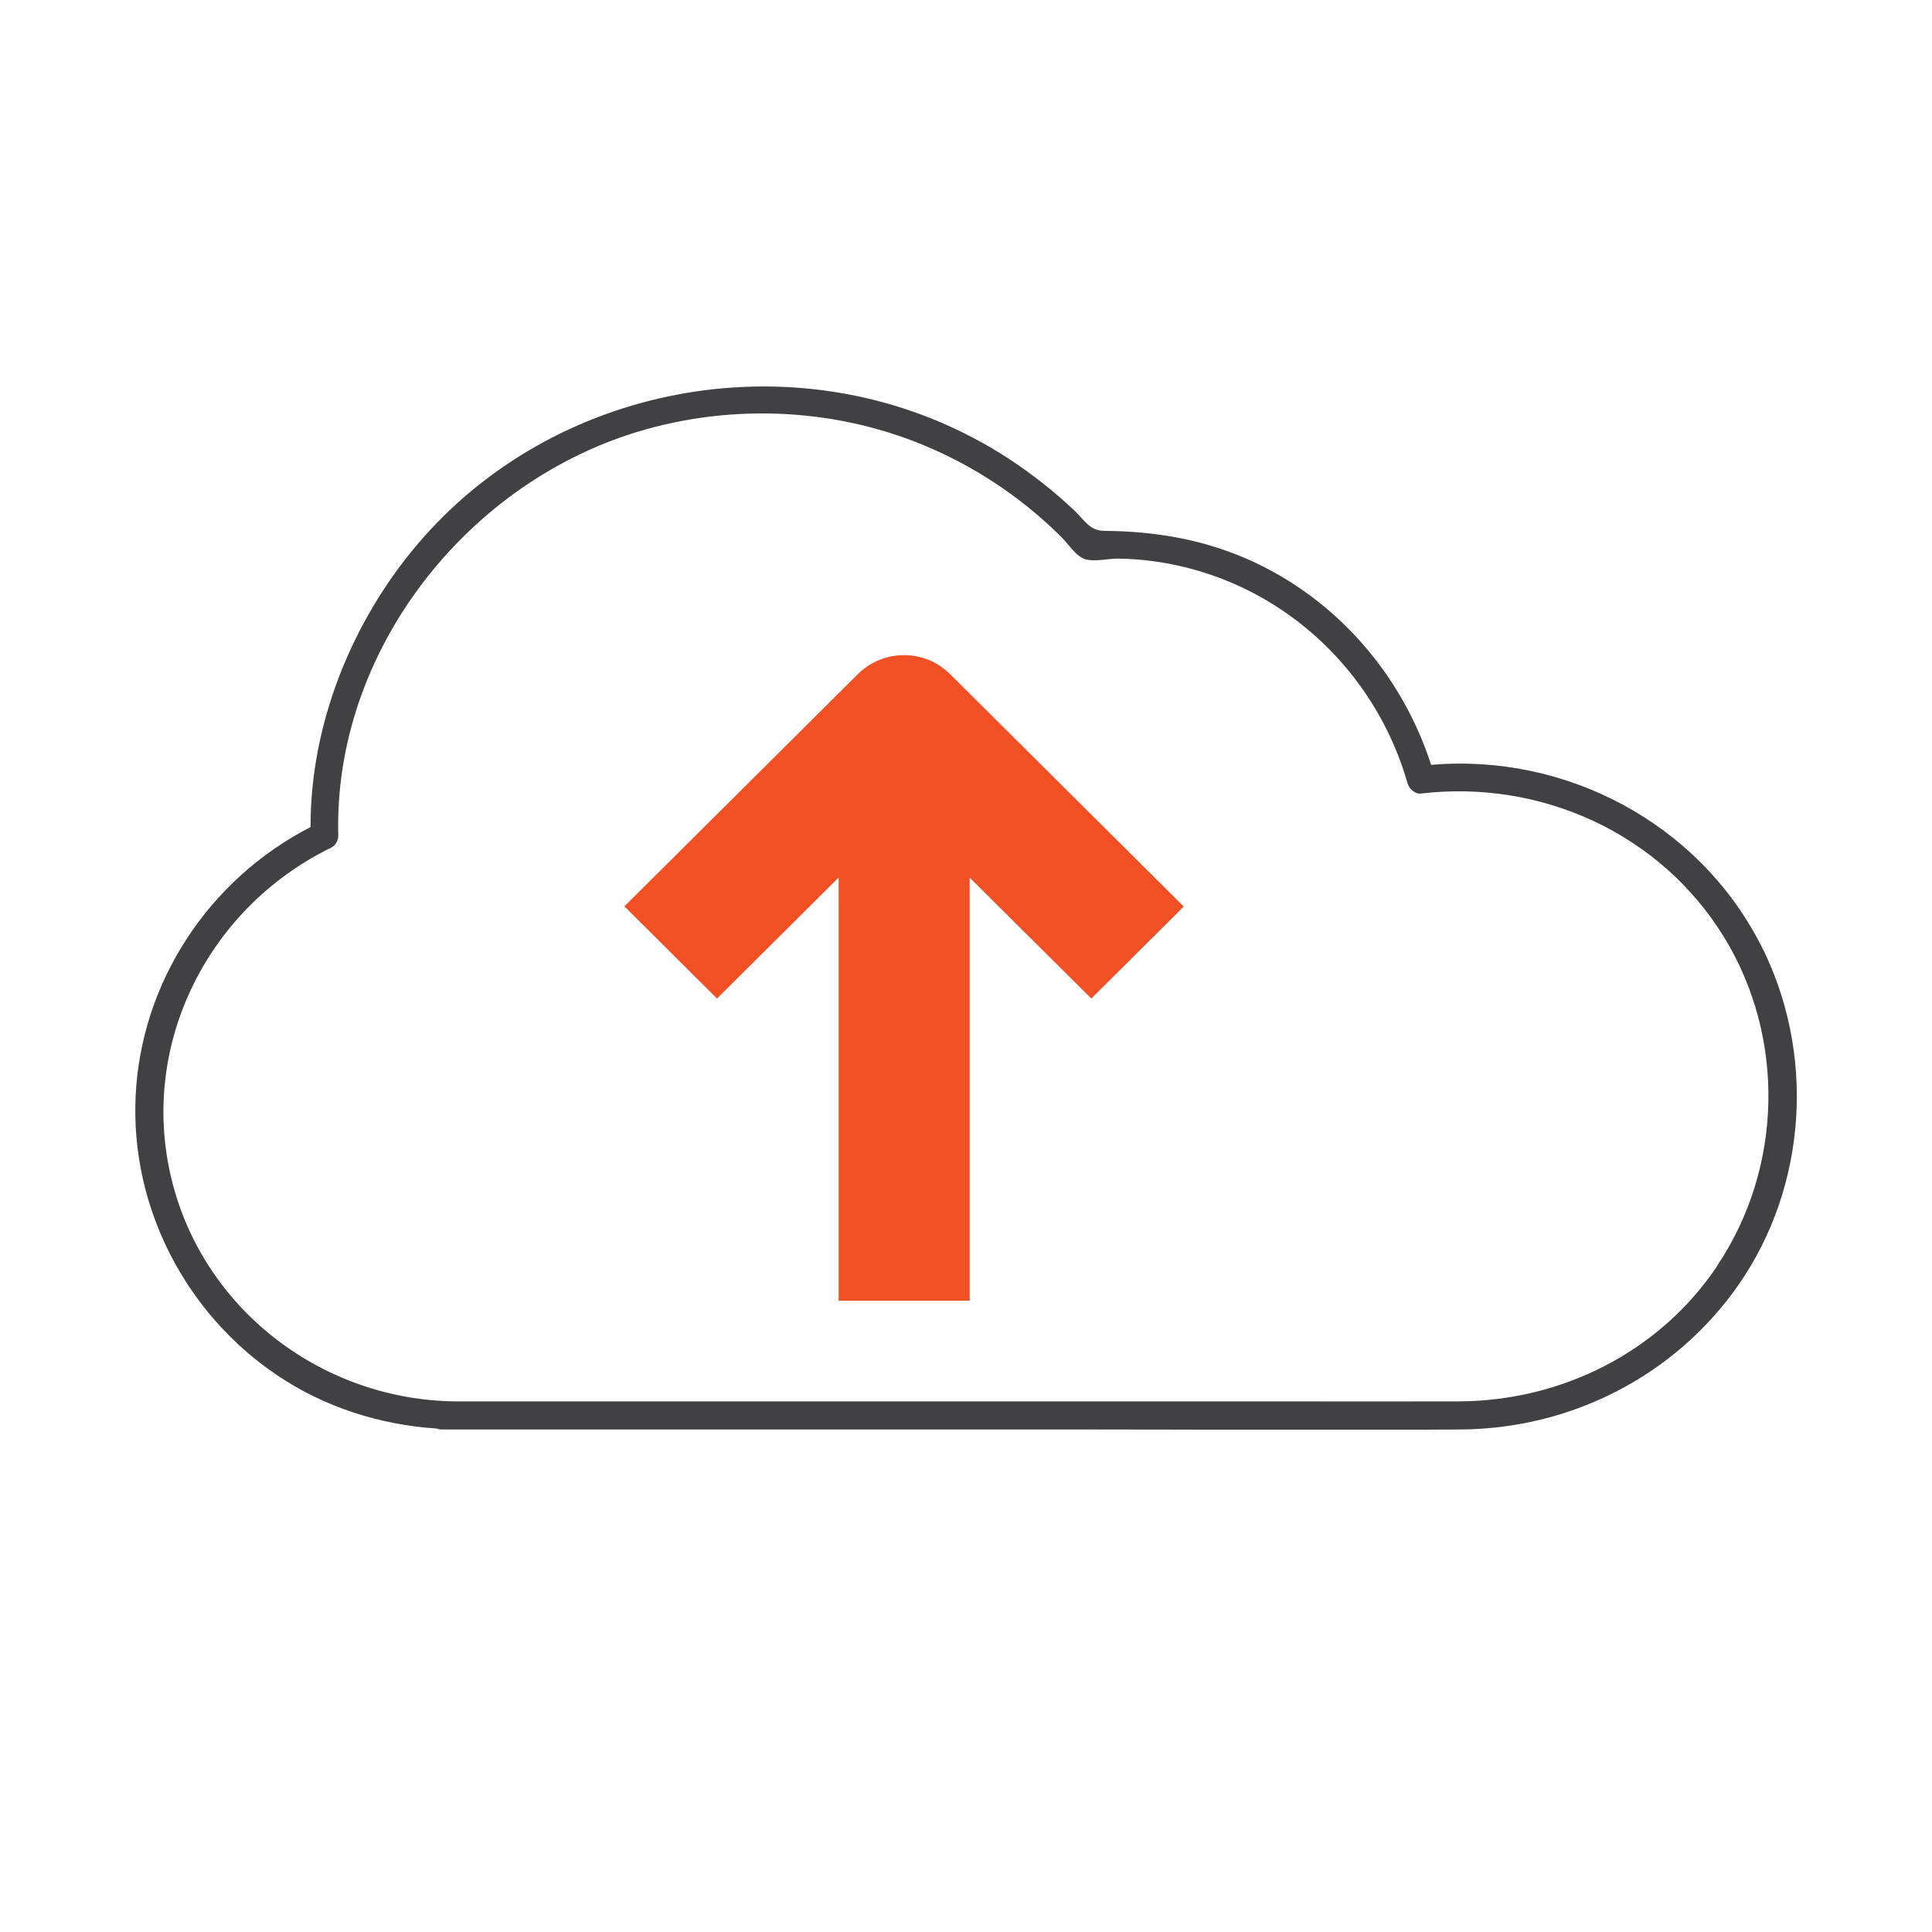
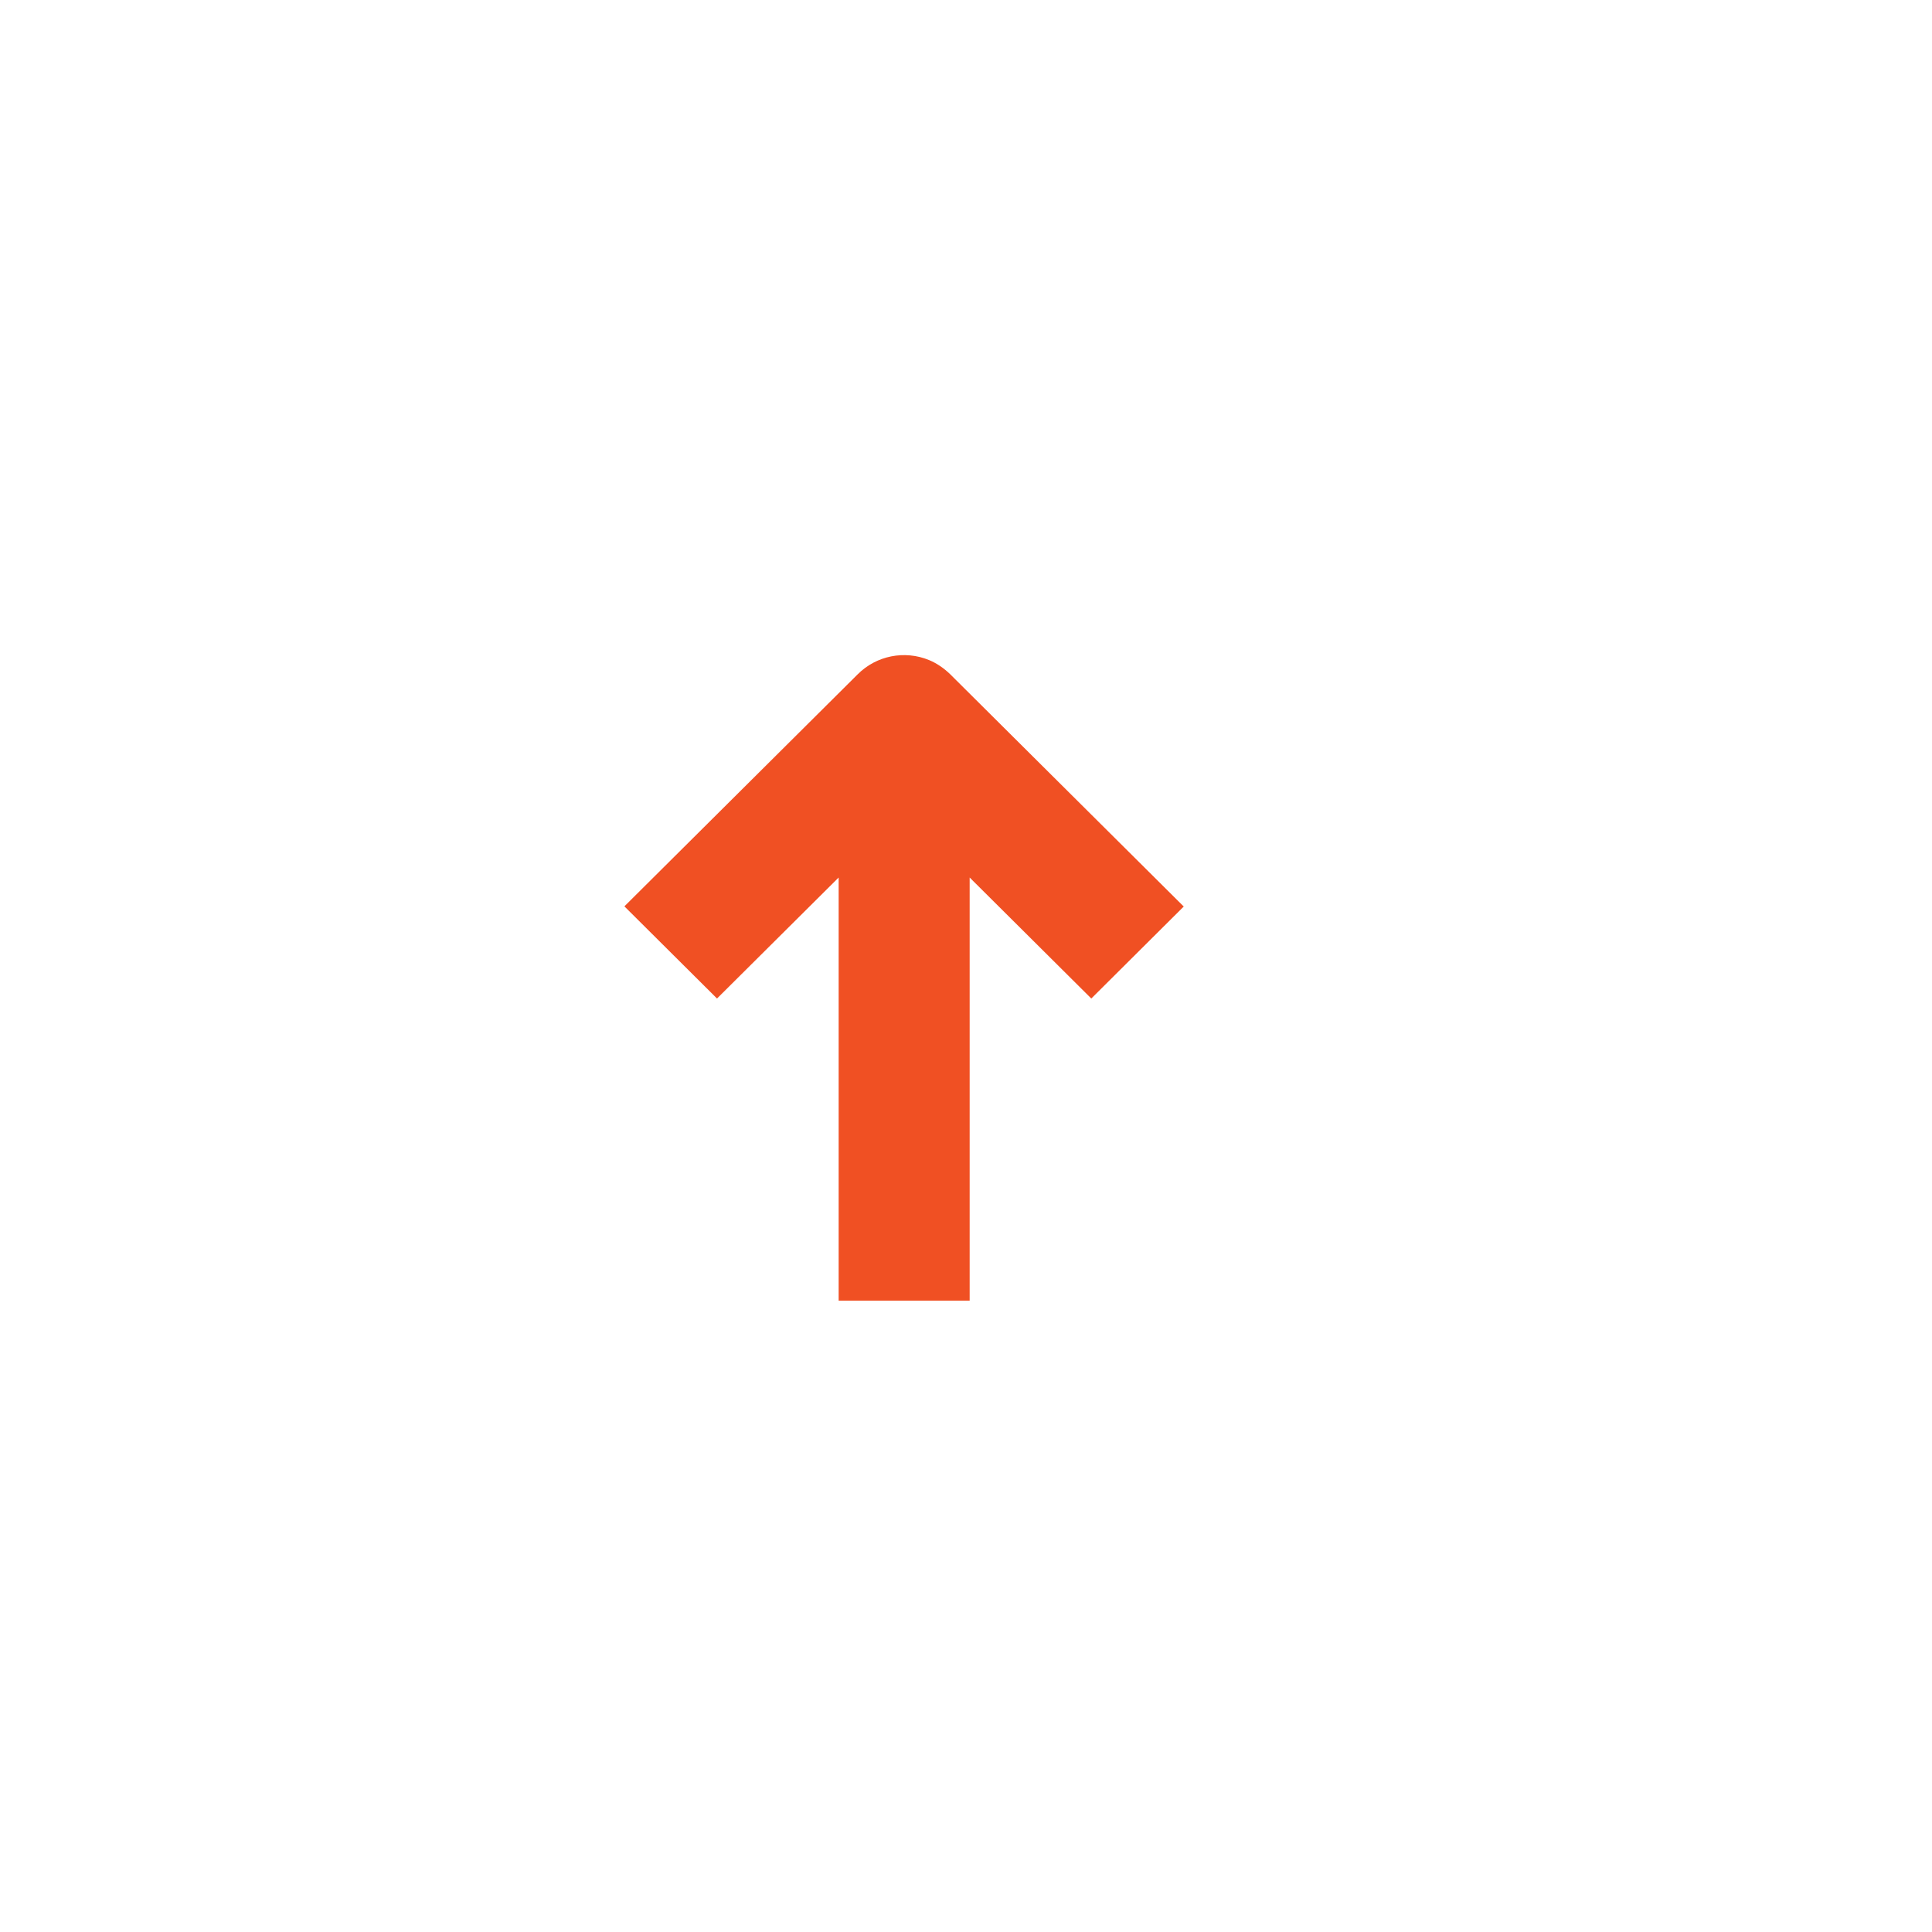
<svg xmlns="http://www.w3.org/2000/svg" width="48" height="48" viewBox="0 0 48 48" fill="none">
  <g clip-path="url(#clip0_1933_1221)">
    <path d="M29.405 22.518L23.607 16.751C23.458 16.607 23.282 16.482 23.082 16.399C22.473 16.149 21.775 16.288 21.311 16.751L15.513 22.518L17.814 24.808L20.836 21.802V32.315H24.091V21.802L27.113 24.808L29.414 22.518H29.405Z" fill="#F05023" />
-     <path d="M43.733 23.453C42.19 20.451 38.903 18.712 35.556 19.003C34.826 16.746 33.18 14.85 30.985 13.888C29.851 13.393 28.67 13.198 27.438 13.189C27.076 13.189 26.95 12.93 26.694 12.685C26.439 12.445 26.174 12.213 25.895 11.996C25.36 11.575 24.793 11.2 24.193 10.886C19.6 8.453 13.742 9.558 10.38 13.513C8.739 15.442 7.707 18 7.716 20.548C5.187 21.848 3.5 24.401 3.369 27.245C3.244 29.979 4.601 32.625 6.875 34.16C8.056 34.96 9.437 35.4 10.854 35.492C10.887 35.502 10.92 35.515 10.957 35.515H26.903C30.032 35.515 33.161 35.539 36.29 35.515C39.038 35.497 41.618 34.179 43.19 31.926C44.914 29.452 45.11 26.135 43.738 23.457L43.733 23.453ZM42.669 31.445C41.237 33.587 38.805 34.808 36.239 34.817C34.7 34.822 33.157 34.817 31.618 34.817H11.319C8.065 34.785 5.15 32.611 4.304 29.461C3.393 26.08 5.108 22.579 8.232 21.057C8.339 21.006 8.409 20.872 8.404 20.756C8.284 16.237 11.524 12.056 15.806 10.738C18.219 9.998 20.892 10.137 23.198 11.168C24.384 11.695 25.467 12.44 26.383 13.356C26.55 13.522 26.727 13.818 26.959 13.892C27.196 13.966 27.54 13.874 27.791 13.878C28.419 13.888 29.047 13.98 29.651 14.147C32.236 14.859 34.24 16.903 34.97 19.461C35.007 19.595 35.156 19.734 35.304 19.715C38.289 19.364 41.242 20.701 42.827 23.272C44.366 25.775 44.296 29.008 42.664 31.445H42.669Z" fill="#414042" />
  </g>
  <defs>
    <clipPath id="clip0_1933_1221">
      <rect width="41.28" height="25.92" fill="white" transform="translate(3.36 9.6)" />
    </clipPath>
  </defs>
</svg>